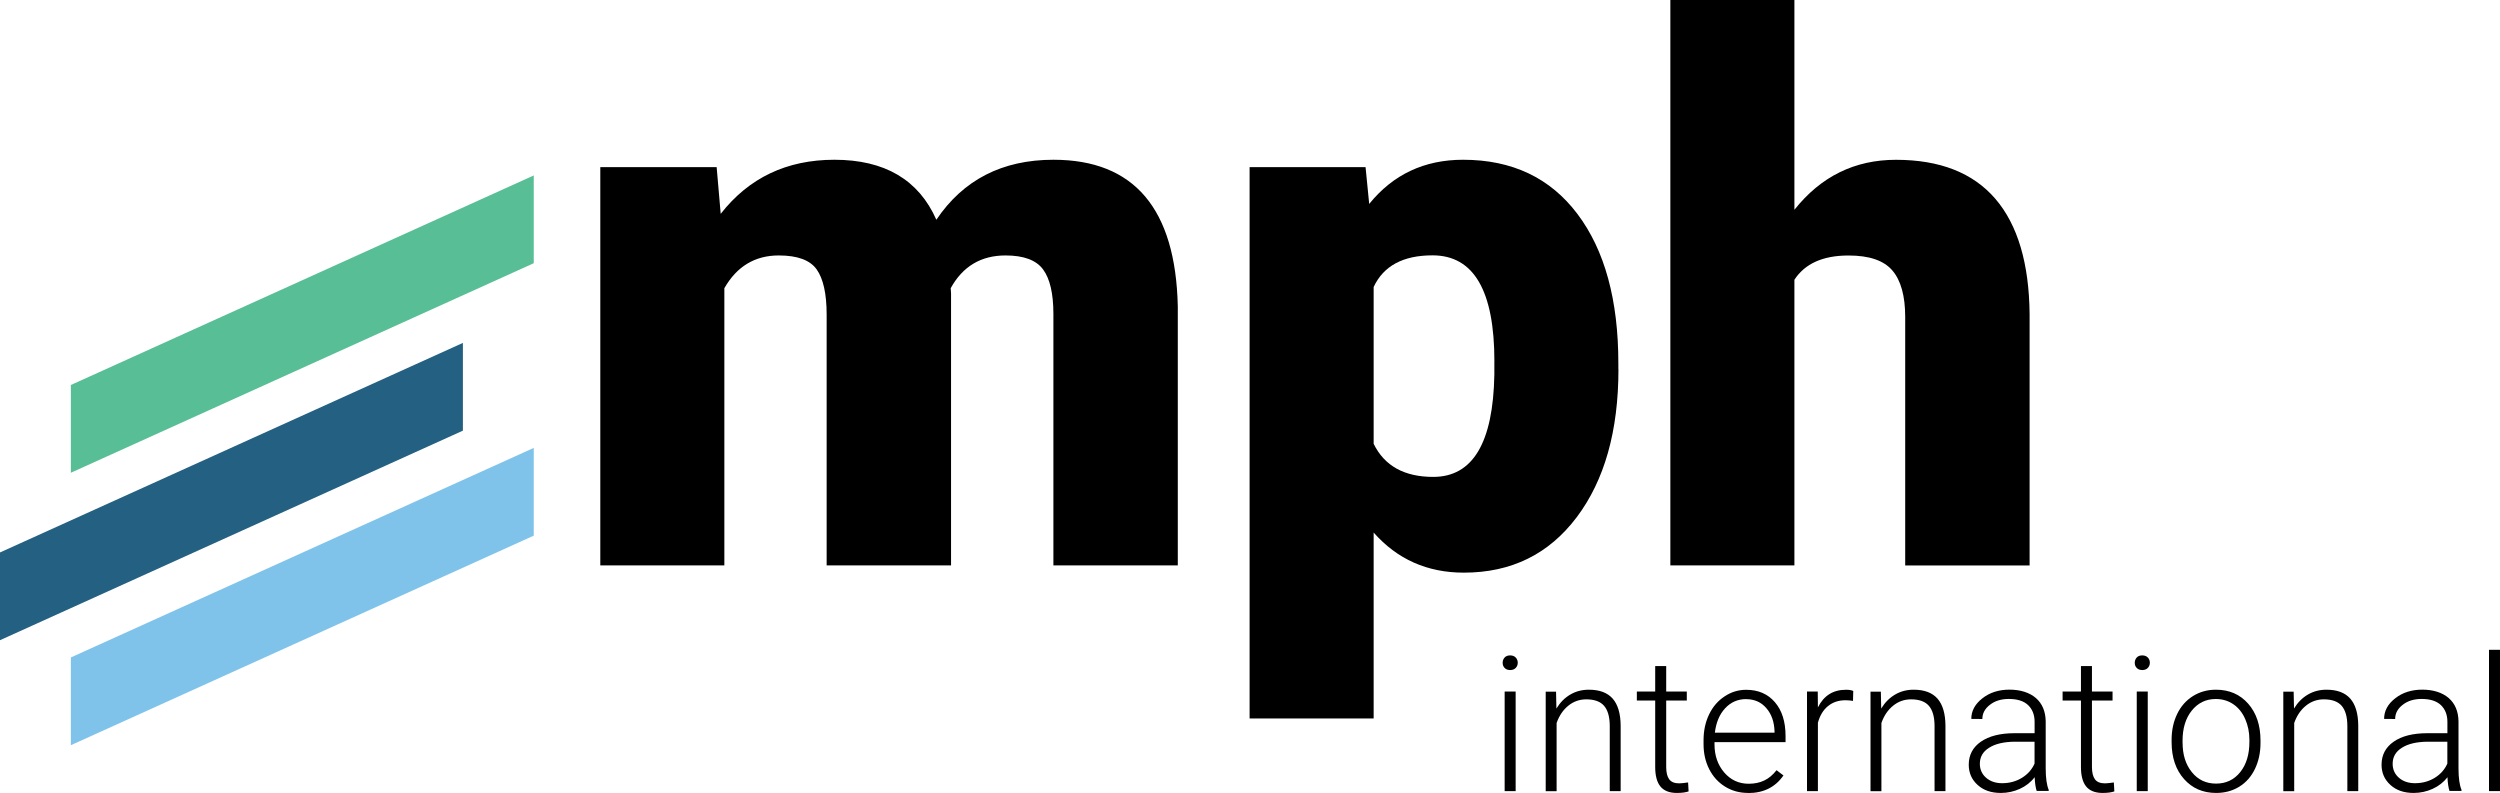
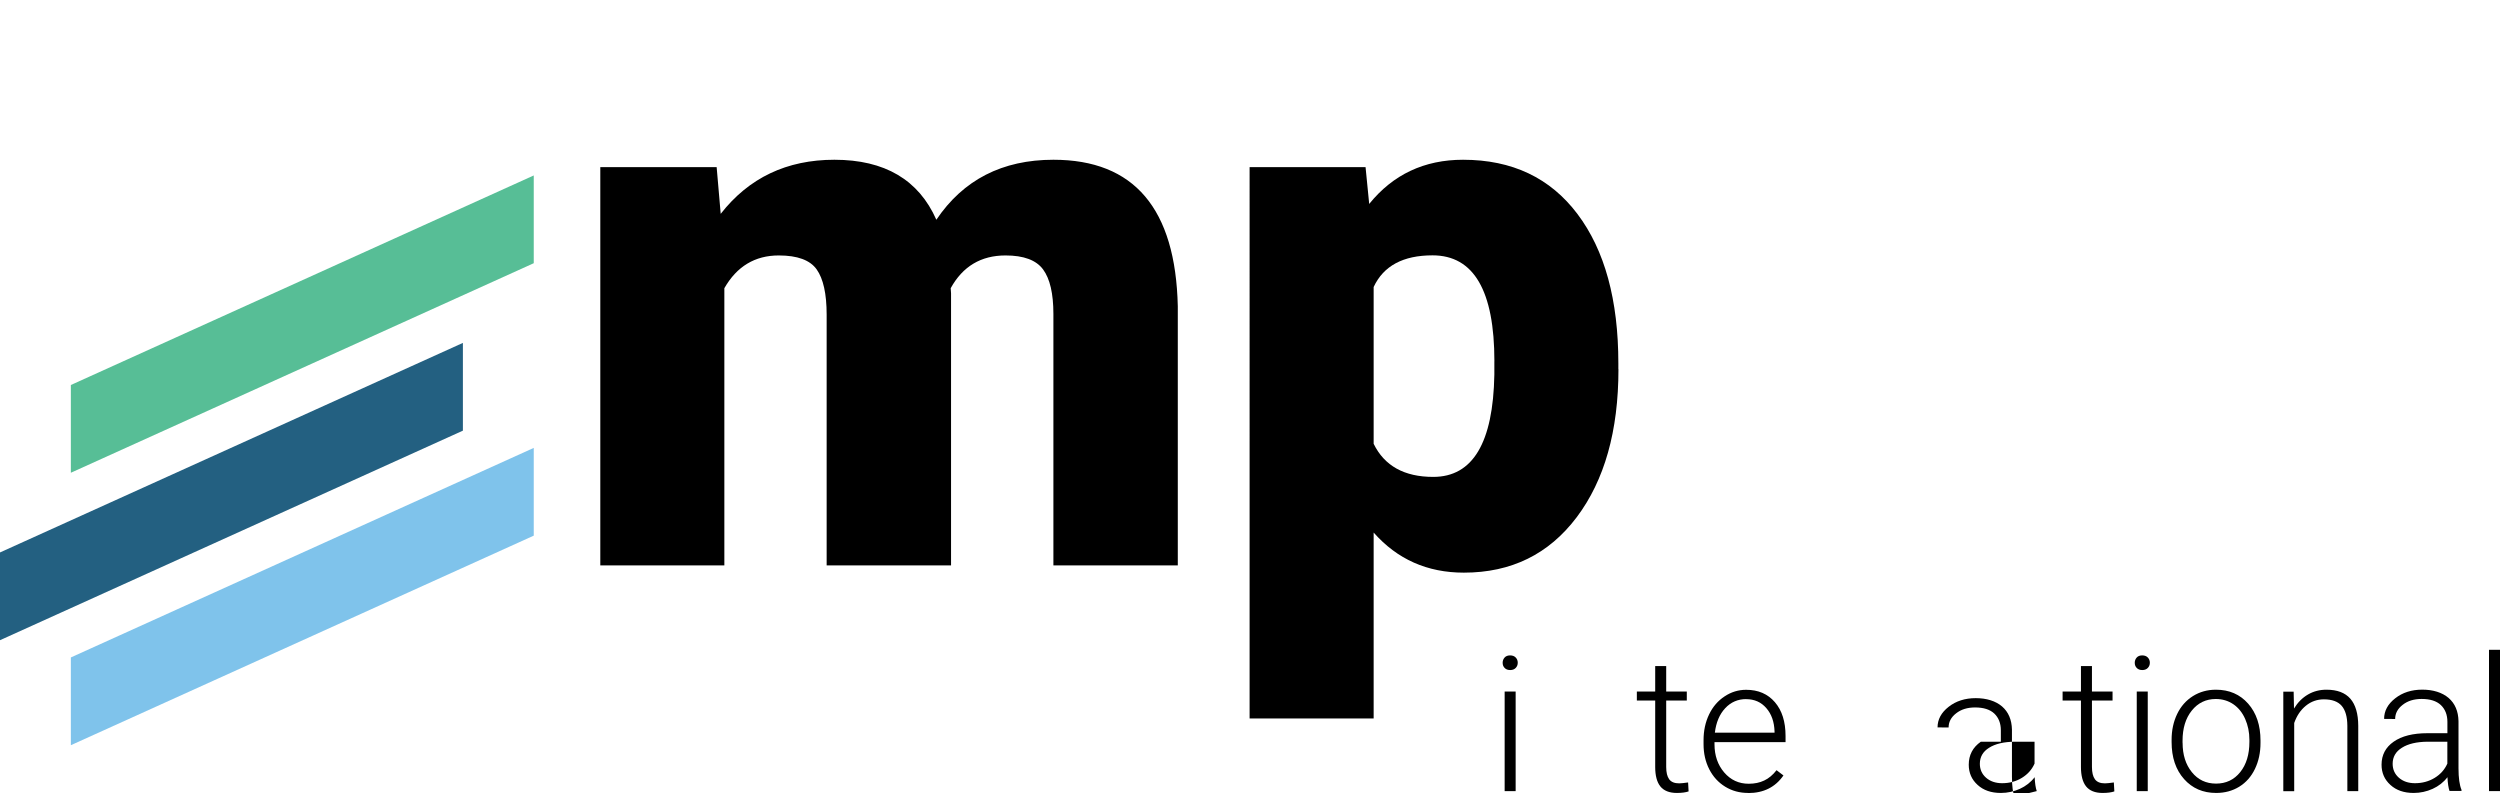
<svg xmlns="http://www.w3.org/2000/svg" id="Layer_2" viewBox="0 0 500 158.6">
  <g id="Layer_2-2">
    <g id="Layer_1-2">
      <polygon points="106.75 52.64 106.75 35.09 14.17 77 14.17 94.55 106.75 52.64" fill="#57be96" stroke-width="0" />
      <polygon points="92.58 86.13 92.58 68.58 0 110.49 0 128.04 92.58 86.13" fill="#236081" stroke-width="0" />
      <polygon points="106.75 107.13 106.75 89.58 14.17 131.49 14.17 149.04 106.75 107.13" fill="#7fc3eb" stroke-width="0" />
      <path d="m143.33,33.42l.81,9.35c5.64-7.22,13.23-10.82,22.74-10.82,10.06,0,16.86,4.01,20.39,12,5.39-8,13.2-12,23.41-12,16.15,0,24.44,9.77,24.88,29.3v51.83h-24.88v-50.29c0-4.07-.69-7.04-2.06-8.9-1.38-1.87-3.88-2.8-7.51-2.8-4.91,0-8.56,2.18-10.97,6.55l.07,1.03v54.41h-24.88v-50.14c0-4.18-.67-7.19-1.99-9.05-1.32-1.87-3.86-2.8-7.58-2.8-4.76,0-8.39,2.18-10.89,6.55v55.44h-24.81V33.42h23.27Z" stroke-width="0" />
      <path d="m323.69,73.83c0,12.37-2.79,22.24-8.36,29.63-5.57,7.39-13.09,11.07-22.56,11.07-7.31,0-13.32-2.67-18.04-8.02v37.18h-24.81V33.42h23.19l.73,7.37c4.76-5.89,11.02-8.84,18.77-8.84,9.81,0,17.44,3.62,22.89,10.86s8.17,17.19,8.17,29.85v1.18h.02Zm-24.81-1.55c0-14.14-4.12-21.21-12.37-21.21-5.89,0-9.81,2.11-11.78,6.33v31.36c2.16,4.42,6.14,6.62,11.92,6.62,7.91,0,11.98-6.82,12.22-20.46v-2.65h.01Z" stroke-width="0" />
-       <path d="m358.87,41.97c5.3-6.68,12.07-10.01,20.32-10.01,8.79,0,15.41,2.61,19.88,7.8,4.46,5.2,6.75,12.89,6.85,23.04v50.29h-24.88v-49.69c0-4.22-.86-7.32-2.58-9.32s-4.64-2.98-8.76-2.98c-5.11,0-8.71,1.62-10.82,4.85v57.13h-24.81V0h24.81v41.97h0Z" stroke-width="0" />
      <path d="m300.53,132.55c0-.41.14-.76.4-1.05s.64-.42,1.1-.42.84.14,1.11.42c.28.29.41.64.41,1.05s-.14.76-.41,1.04c-.28.29-.65.42-1.11.42s-.84-.14-1.1-.42c-.28-.28-.4-.63-.4-1.04Zm2.6,25.67h-2.2v-19.91h2.2v19.91h0Z" stroke-width="0" />
-       <path d="m311.21,138.31l.07,3.4c.75-1.23,1.68-2.16,2.8-2.81,1.11-.65,2.35-.96,3.7-.96,2.13,0,3.72.6,4.77,1.8,1.04,1.2,1.57,3.01,1.58,5.42v13.07h-2.18v-13.09c-.01-1.78-.39-3.11-1.13-3.97s-1.93-1.3-3.56-1.3c-1.36,0-2.56.42-3.61,1.28-1.05.85-1.82,2-2.33,3.45v13.64h-2.18v-19.91h2.1-.01Z" stroke-width="0" />
      <path d="m333.24,133.21v5.1h4.12v1.8h-4.12v13.28c0,1.1.2,1.93.6,2.47s1.06.81,1.99.81c.37,0,.96-.06,1.79-.18l.1,1.79c-.57.2-1.36.31-2.35.31-1.5,0-2.61-.45-3.3-1.31s-1.03-2.17-1.03-3.88v-13.29h-3.67v-1.8h3.67v-5.1h2.2-.01Z" stroke-width="0" />
      <path d="m349.63,158.59c-1.7,0-3.22-.41-4.59-1.25s-2.43-2-3.19-3.49c-.76-1.49-1.14-3.16-1.14-5.01v-.79c0-1.92.37-3.63,1.11-5.17s1.78-2.74,3.11-3.61c1.32-.88,2.76-1.31,4.3-1.31,2.42,0,4.33.83,5.75,2.48s2.13,3.9,2.13,6.76v1.23h-14.21v.42c0,2.26.65,4.13,1.94,5.64,1.29,1.5,2.92,2.26,4.89,2.26,1.18,0,2.21-.21,3.12-.65.9-.42,1.72-1.11,2.46-2.06l1.38,1.05c-1.62,2.34-3.97,3.52-7.05,3.52h0Zm-.4-18.77c-1.65,0-3.05.6-4.19,1.82s-1.82,2.85-2.07,4.9h11.94v-.24c-.06-1.92-.6-3.48-1.64-4.67-1.03-1.2-2.38-1.8-4.05-1.8h0Z" stroke-width="0" />
-       <path d="m370.59,140.18c-.47-.08-.96-.13-1.49-.13-1.38,0-2.53.38-3.49,1.16-.95.76-1.63,1.88-2.03,3.34v13.67h-2.18v-19.91h2.15l.03,3.17c1.17-2.35,3.04-3.53,5.62-3.53.61,0,1.1.08,1.45.24l-.05,2h0Z" stroke-width="0" />
-       <path d="m376.17,138.31l.07,3.4c.75-1.23,1.68-2.16,2.8-2.81,1.11-.65,2.35-.96,3.7-.96,2.13,0,3.72.6,4.77,1.8,1.04,1.2,1.57,3.01,1.58,5.42v13.07h-2.18v-13.09c-.01-1.78-.39-3.11-1.13-3.97s-1.93-1.3-3.56-1.3c-1.36,0-2.56.42-3.61,1.28-1.05.85-1.82,2-2.33,3.45v13.64h-2.18v-19.91h2.1-.01Z" stroke-width="0" />
-       <path d="m407.35,158.22c-.22-.63-.36-1.55-.42-2.78-.77,1.01-1.76,1.78-2.96,2.33-1.2.54-2.46.82-3.8.82-1.92,0-3.47-.53-4.64-1.6-1.19-1.07-1.78-2.42-1.78-4.05,0-1.94.81-3.48,2.42-4.6s3.86-1.7,6.75-1.7h4v-2.27c0-1.42-.45-2.54-1.31-3.36-.88-.82-2.16-1.22-3.84-1.22-1.54,0-2.8.39-3.8,1.18-1.01.78-1.5,1.73-1.5,2.83l-2.21-.02c0-1.59.74-2.96,2.21-4.11,1.47-1.16,3.29-1.74,5.43-1.74s3.97.56,5.26,1.66c1.28,1.11,1.94,2.66,1.98,4.64v9.42c0,1.93.2,3.37.6,4.32v.22h-2.36Zm-6.92-1.58c1.47,0,2.79-.36,3.95-1.07,1.16-.71,2-1.66,2.53-2.85v-4.38h-3.94c-2.19.02-3.91.42-5.15,1.21-1.24.77-1.85,1.84-1.85,3.21,0,1.11.41,2.05,1.24,2.78s1.91,1.1,3.23,1.1h-.01Z" stroke-width="0" />
+       <path d="m407.35,158.22c-.22-.63-.36-1.55-.42-2.78-.77,1.01-1.76,1.78-2.96,2.33-1.2.54-2.46.82-3.8.82-1.92,0-3.47-.53-4.64-1.6-1.19-1.07-1.78-2.42-1.78-4.05,0-1.94.81-3.48,2.42-4.6h4v-2.27c0-1.42-.45-2.54-1.31-3.36-.88-.82-2.16-1.22-3.84-1.22-1.54,0-2.8.39-3.8,1.18-1.01.78-1.5,1.73-1.5,2.83l-2.21-.02c0-1.59.74-2.96,2.21-4.11,1.47-1.16,3.29-1.74,5.43-1.74s3.97.56,5.26,1.66c1.28,1.11,1.94,2.66,1.98,4.64v9.42c0,1.93.2,3.37.6,4.32v.22h-2.36Zm-6.92-1.58c1.47,0,2.79-.36,3.95-1.07,1.16-.71,2-1.66,2.53-2.85v-4.38h-3.94c-2.19.02-3.91.42-5.15,1.21-1.24.77-1.85,1.84-1.85,3.21,0,1.11.41,2.05,1.24,2.78s1.91,1.1,3.23,1.1h-.01Z" stroke-width="0" />
      <path d="m418.39,133.21v5.1h4.12v1.8h-4.12v13.28c0,1.1.2,1.93.6,2.47s1.06.81,1.99.81c.37,0,.96-.06,1.79-.18l.1,1.79c-.57.2-1.36.31-2.35.31-1.5,0-2.61-.45-3.3-1.31s-1.03-2.17-1.03-3.88v-13.29h-3.67v-1.8h3.67v-5.1h2.2-.01Z" stroke-width="0" />
      <path d="m426.95,132.55c0-.41.14-.76.4-1.05s.64-.42,1.1-.42.84.14,1.11.42c.28.29.41.64.41,1.05s-.14.76-.41,1.04c-.28.29-.65.42-1.11.42s-.84-.14-1.1-.42c-.28-.28-.4-.63-.4-1.04Zm2.6,25.67h-2.2v-19.91h2.2v19.91h0Z" stroke-width="0" />
      <path d="m434.32,147.97c0-1.92.37-3.63,1.11-5.17s1.79-2.72,3.15-3.58c1.36-.85,2.89-1.28,4.61-1.28,2.65,0,4.8.93,6.44,2.79s2.47,4.32,2.47,7.39v.46c0,1.93-.37,3.66-1.11,5.2-.74,1.54-1.79,2.73-3.14,3.56s-2.89,1.25-4.62,1.25c-2.64,0-4.78-.93-6.43-2.79s-2.48-4.32-2.48-7.39v-.45h0Zm2.2.6c0,2.38.61,4.33,1.85,5.86,1.23,1.53,2.85,2.29,4.84,2.29s3.6-.76,4.83-2.29,1.84-3.54,1.84-6.05v-.42c0-1.53-.29-2.91-.85-4.18s-1.36-2.25-2.37-2.94c-1.02-.69-2.18-1.04-3.5-1.04-1.96,0-3.56.77-4.8,2.31s-1.85,3.56-1.85,6.05v.4h0Z" stroke-width="0" />
      <path d="m458.73,138.31l.07,3.4c.75-1.23,1.68-2.16,2.8-2.81,1.11-.65,2.35-.96,3.7-.96,2.13,0,3.72.6,4.77,1.8,1.04,1.2,1.57,3.01,1.58,5.42v13.07h-2.18v-13.09c-.01-1.78-.39-3.11-1.13-3.97s-1.93-1.3-3.56-1.3c-1.36,0-2.56.42-3.61,1.28-1.05.85-1.82,2-2.33,3.45v13.64h-2.18v-19.91h2.1-.01Z" stroke-width="0" />
      <path d="m489.91,158.22c-.22-.63-.36-1.55-.42-2.78-.77,1.01-1.76,1.78-2.96,2.33-1.2.54-2.46.82-3.8.82-1.92,0-3.47-.53-4.64-1.6-1.19-1.07-1.78-2.42-1.78-4.05,0-1.94.81-3.48,2.42-4.6,1.61-1.13,3.86-1.7,6.75-1.7h4v-2.27c0-1.42-.45-2.54-1.31-3.36-.88-.82-2.16-1.22-3.84-1.22-1.54,0-2.8.39-3.8,1.18-1.01.78-1.5,1.73-1.5,2.83l-2.21-.02c0-1.59.74-2.96,2.21-4.11,1.47-1.16,3.29-1.74,5.43-1.74s3.97.56,5.26,1.66c1.28,1.11,1.94,2.66,1.98,4.64v9.42c0,1.93.2,3.37.6,4.32v.22h-2.36Zm-6.92-1.58c1.47,0,2.79-.36,3.95-1.07,1.16-.71,2-1.66,2.53-2.85v-4.38h-3.94c-2.19.02-3.91.42-5.15,1.21-1.24.77-1.85,1.84-1.85,3.21,0,1.11.41,2.05,1.24,2.78s1.91,1.1,3.23,1.1h-.01Z" stroke-width="0" />
      <path d="m500,158.22h-2.2v-28.26h2.2v28.26Z" stroke-width="0" />
    </g>
  </g>
</svg>